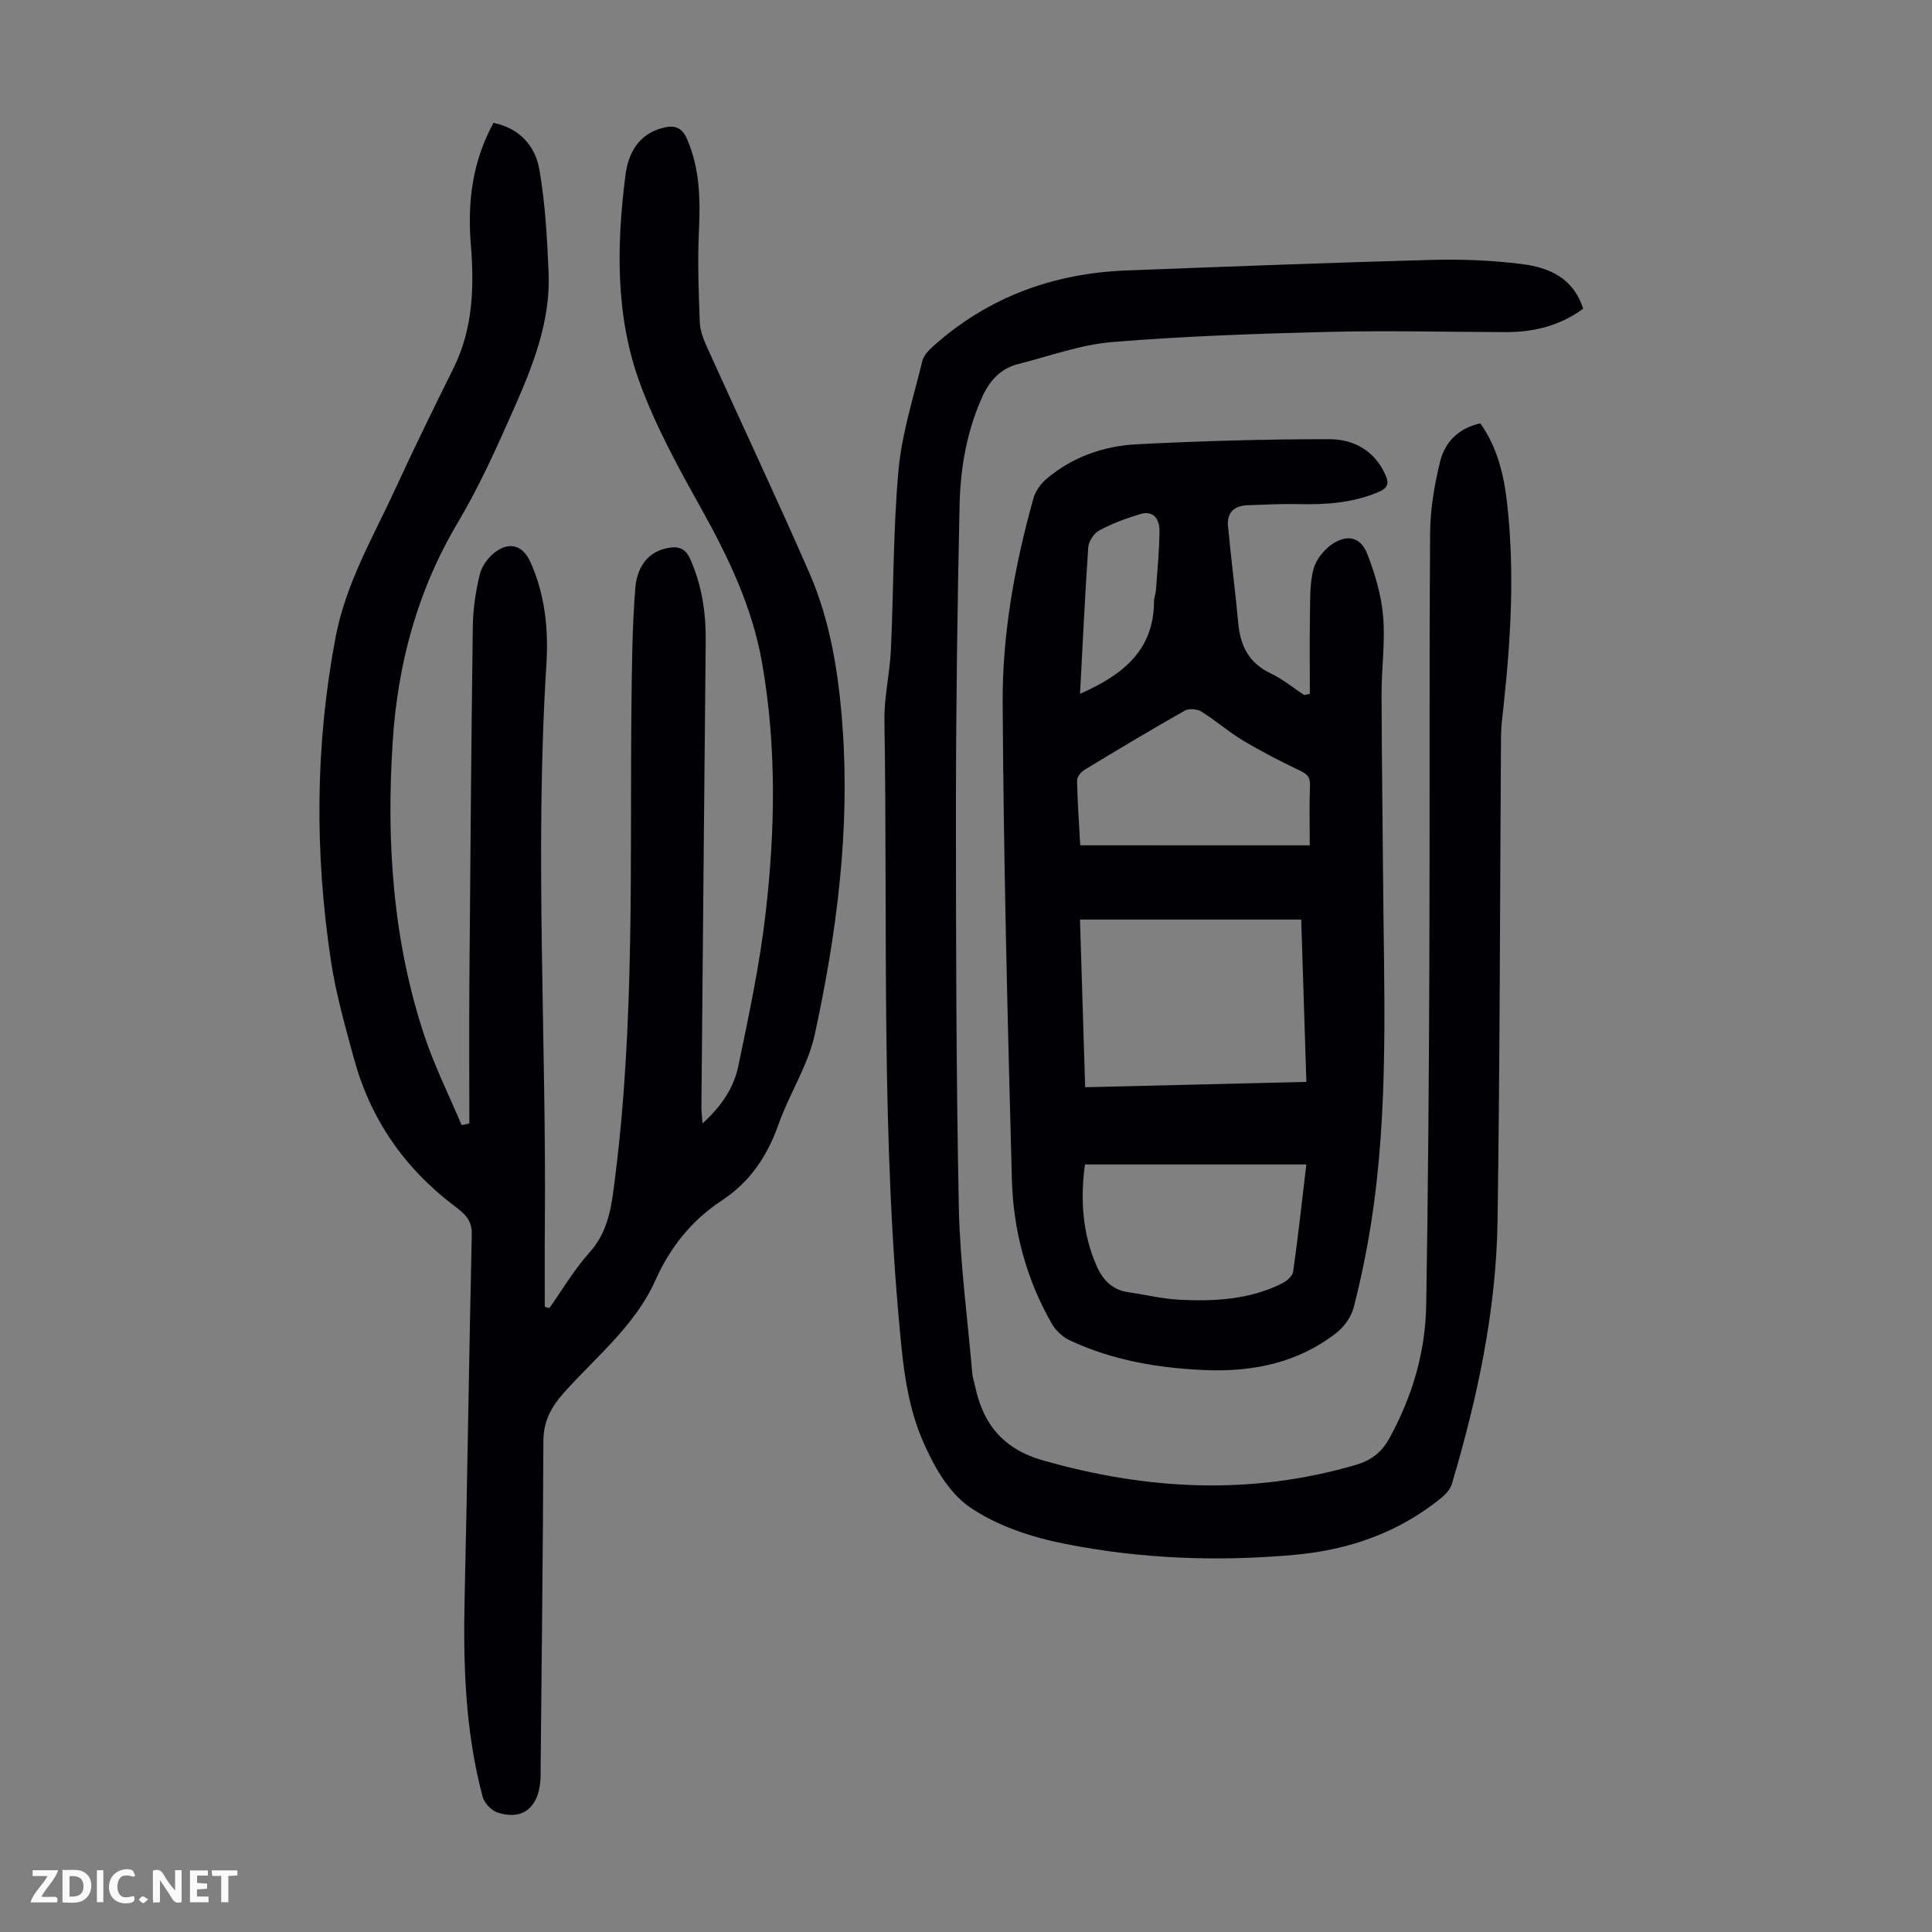
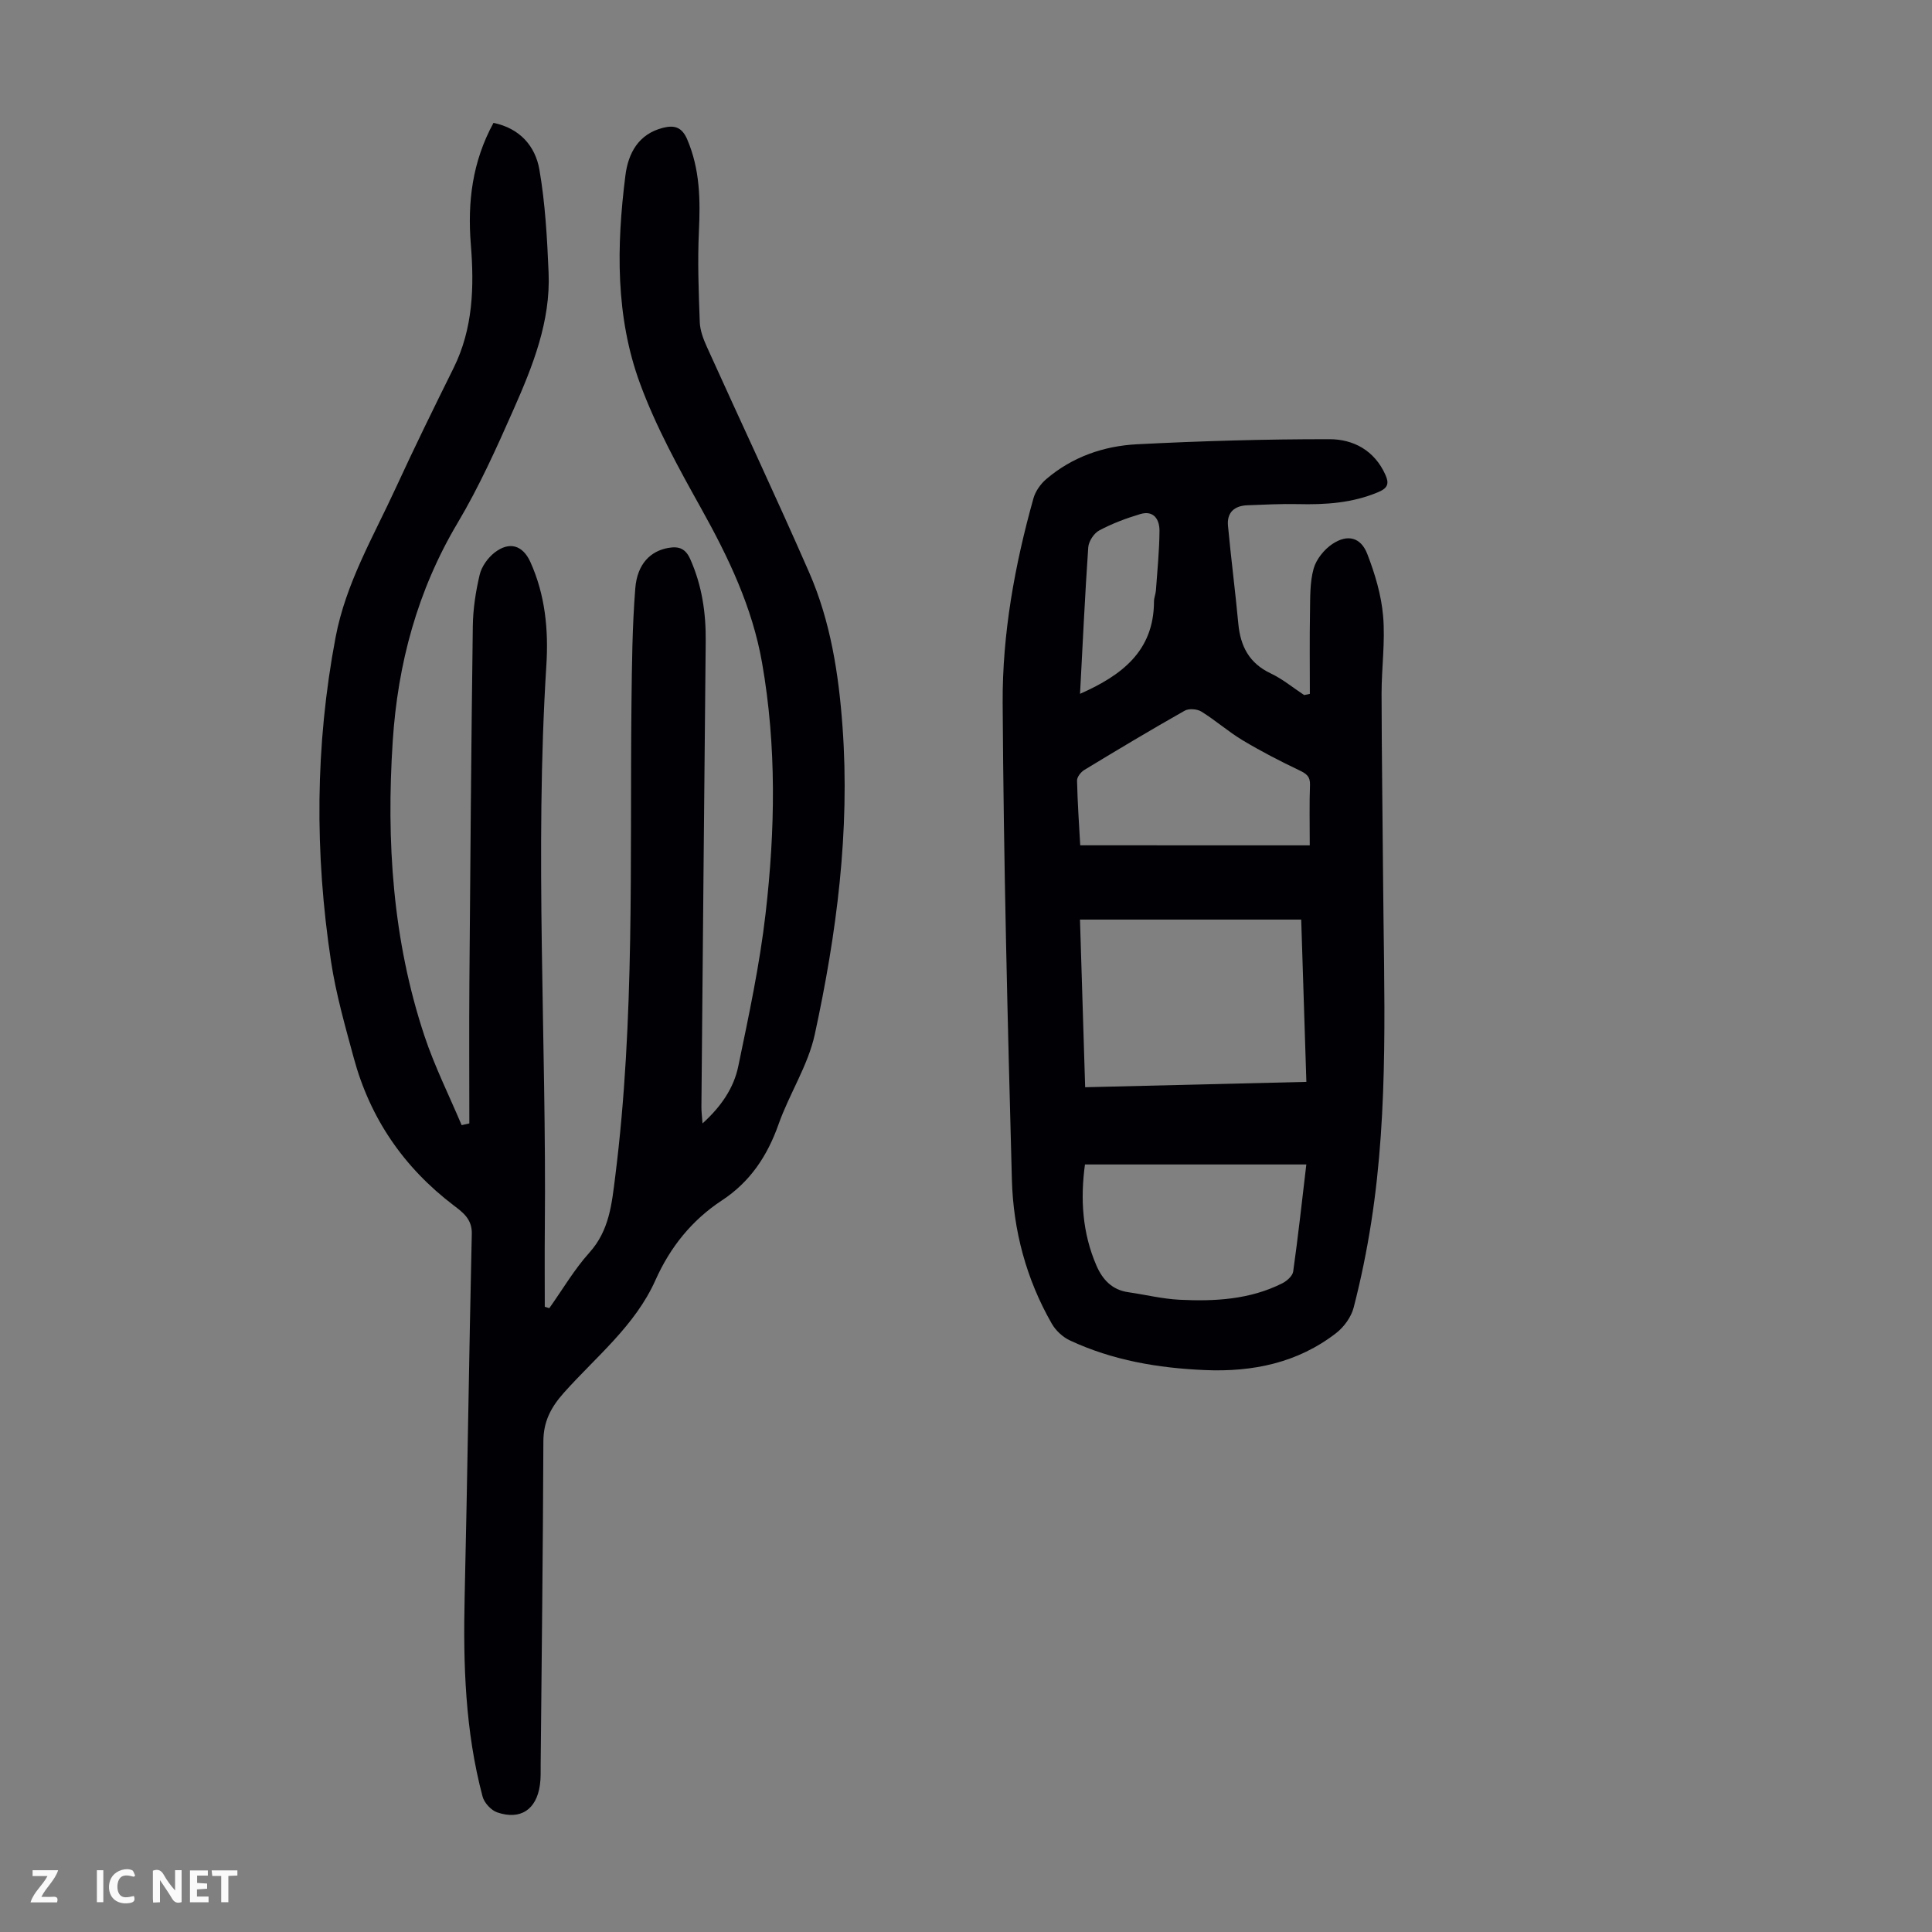
<svg xmlns="http://www.w3.org/2000/svg" enable-background="new 0 0 400 400" viewBox="0 0 400 400">
  <rect x="0" y="0" width="400" height="400" fill="#808080" stroke="none" />
  <g fill="#fbfafa">
    <path d="m37.59 393.81c-.92.31-1.52.05-2-.78-.7-1.2-1.52-2.34-2.47-3.78v4.59c-.55.03-.95.05-1.41.07-.03-.37-.06-.64-.06-.91 0-1.91 0-3.81 0-5.7 1.13-.41 1.77-.03 2.29.91.62 1.11 1.38 2.14 2.31 3.19v-4.2h1.35v6.61z" />
-     <path d="m12.94 393.88v-6.75c1.9.19 3.93-.54 5.37 1.29.8 1.01.78 2.88.03 3.97-1.37 1.97-3.4 1.51-5.4 1.49m1.45-1.22c2.04.12 2.92-.58 2.89-2.21-.03-1.51-.98-2.19-2.89-2z" />
    <path d="m11.81 393.87h-5.49c.68-2.18 2.47-3.48 3.51-5.45h-3.08v-1.21h5.29c-.71 2.13-2.44 3.48-3.47 5.51.86 0 1.63.04 2.39-.01.79-.05 1.14.21.85 1.16" />
    <path d="m39.33 393.86v-6.61h3.7v1.07h-2.22v1.52c.68.04 1.34.09 2.07.13v1.07c-.72.05-1.38.09-2.1.14v1.48h2.4v1.19h-3.85z" />
    <path d="m27.71 388.56c-1.15-.3-2.46-.61-3.1.64-.37.73-.41 1.93-.06 2.67.63 1.35 1.99.93 3.17.68.35.94-.01 1.32-.93 1.46-1.62.25-3.05-.27-3.76-1.48-.73-1.24-.6-3.03.31-4.17.88-1.11 2.71-1.7 4-1.16.32.13.44.74.65 1.12-.1.08-.19.16-.28.24" />
    <path d="m49.15 387.24v1.07c-.59.02-1.17.05-1.87.08v5.44h-1.48v-5.44h-1.85c-.05-.4-.08-.73-.13-1.15z" />
    <path d="m20.06 387.21h1.33v6.62h-1.33z" />
-     <path d="m30.68 393.25c-.49.38-.8.79-1.05.76-.32-.05-.6-.45-.9-.7.26-.24.51-.64.8-.67.29-.04.62.3 1.15.61" />
  </g>
  <path d="m97.17 232.59c0-9.69-.06-19.39.01-29.08.19-24.63.38-49.27.71-73.9.05-3.55.6-7.15 1.42-10.61.4-1.7 1.68-3.49 3.07-4.58 3.1-2.41 5.86-1.53 7.43 1.94 3.07 6.81 3.77 14.03 3.31 21.35-2.45 38.84.04 77.68-.32 116.52-.05 5.44-.01 10.89-.01 16.33.31.09.63.19.94.28 2.74-3.85 5.15-8 8.29-11.49 4.16-4.62 4.64-10.1 5.36-15.8 4.09-32.55 3.01-65.26 3.36-97.94.09-7.94.16-15.9.79-23.8.4-5.08 3.17-7.75 6.89-8.38 2.17-.37 3.52.16 4.49 2.33 2.42 5.44 3.26 11.11 3.2 17.01-.32 32.13-.6 64.26-.89 96.4-.01.95.12 1.91.23 3.42 3.89-3.52 6.48-7.36 7.4-11.82 2.18-10.49 4.44-21.03 5.66-31.66 1.99-17.27 2.29-34.61-.73-51.87-2.02-11.53-6.95-21.82-12.6-31.95-4.67-8.37-9.35-16.87-12.65-25.83-5.13-13.91-4.89-28.56-3.05-43.11.58-4.62 2.7-8.61 7.8-9.89 2.25-.57 3.88-.23 5 2.4 2.65 6.19 2.73 12.54 2.42 19.1-.29 6.23-.05 12.49.18 18.73.06 1.72.74 3.5 1.46 5.1 7.04 15.59 14.34 31.06 21.19 46.73 4.43 10.14 6.12 21.03 6.91 32 1.56 21.52-1.21 42.72-5.75 63.65-1.4 6.44-5.28 12.31-7.51 18.63-2.32 6.55-5.88 11.9-11.73 15.74-6.22 4.09-10.7 9.68-13.74 16.49-4.22 9.45-12.29 15.84-18.96 23.32-2.69 3.02-4.23 5.94-4.25 10.05-.08 22.28-.35 44.55-.56 66.83-.01 1.45.05 2.93-.16 4.36-.72 5.07-4.03 7.29-8.85 5.64-1.26-.43-2.68-1.98-3.02-3.28-3.6-13.54-4.03-27.37-3.71-41.3.58-25.07.91-50.15 1.48-75.22.07-3.07-1.91-4.46-3.77-5.88-10.35-7.88-17.3-18.04-20.68-30.56-1.78-6.58-3.67-13.18-4.69-19.9-3.4-22.41-3.3-44.78.94-67.15 2.13-11.24 7.84-20.86 12.49-30.98 3.83-8.33 7.87-16.56 11.94-24.77 4.04-8.15 4.28-16.83 3.57-25.58-.71-8.79.31-17.14 4.69-25.17 5.47 1.12 8.67 4.82 9.51 9.7 1.21 7 1.6 14.17 1.9 21.29.43 10.12-3.28 19.35-7.26 28.36-3.52 7.97-7.12 15.98-11.56 23.45-8.34 14.02-12.41 29.19-13.45 45.23-1.35 20.69-.02 41.2 6.58 61.04 2.1 6.3 5.1 12.3 7.69 18.44.54-.13 1.06-.24 1.59-.36z" fill="#010105" />
-   <path d="m306.49 87.65c3.51 5 4.85 10.55 5.5 16.22 1.65 14.2.82 28.39-.72 42.55-.22 2-.48 4-.5 6-.23 33.47-.22 66.95-.72 100.42-.28 18.56-4.18 36.63-9.45 54.38-.32 1.07-1.23 2.11-2.13 2.85-8.87 7.25-19.23 10.84-30.49 11.85-15.9 1.43-31.82.82-47.44-2.27-6.92-1.37-14.18-3.73-19.87-7.69-4.51-3.14-7.71-9.04-9.92-14.37-2.35-5.66-3.43-12.03-4.06-18.19-4.4-43.3-2.87-86.77-3.58-130.18-.08-4.89 1.12-9.78 1.34-14.69.58-12.4.45-24.86 1.58-37.21.69-7.6 3.1-15.06 4.92-22.54.28-1.17 1.34-2.28 2.3-3.14 11.41-10.2 24.94-15.08 40.09-15.65 21.01-.8 42.03-1.61 63.04-2.18 6.23-.17 12.53.08 18.71.86 5.54.7 10.64 2.81 12.69 9.25-4.83 3.53-10.21 4.85-16.02 4.84-12.31-.03-24.63-.35-36.93-.04-14.86.37-29.74.88-44.55 2.1-6.58.54-13.03 2.92-19.51 4.56-3.75.95-5.98 3.58-7.52 7.04-3.13 7.09-4.42 14.6-4.58 22.22-.44 20.59-.74 41.18-.75 61.77-.01 27.77.04 55.54.59 83.29.23 11.6 1.81 23.17 2.8 34.75.08.88.41 1.74.59 2.62 1.64 7.85 5.92 12.97 13.97 15.27 21.56 6.16 43.08 7.3 64.78.97 3.15-.92 5.38-2.55 7.03-5.56 4.71-8.62 7.44-17.79 7.6-27.54.39-23.39.56-46.78.65-70.18.11-29.89-.04-59.78.16-89.67.03-4.96.89-10.01 2.08-14.85.99-3.93 3.73-6.84 8.32-7.86z" fill="#010105" />
  <path d="m271.19 143.66c0-5.65-.07-11.3.03-16.95.05-3.01-.04-6.13.75-8.97.54-1.94 2.17-3.97 3.88-5.11 3.15-2.1 5.9-1.4 7.24 2.08 1.59 4.11 2.9 8.5 3.27 12.86.46 5.32-.33 10.73-.32 16.09.02 12.64.22 25.28.31 37.92.17 23.84 1.25 47.71-2.44 71.41-.93 5.96-2.14 11.89-3.65 17.73-.51 1.96-1.99 4.01-3.61 5.27-7.98 6.19-17.29 8.09-27.18 7.67-9.68-.41-19.14-2.01-27.98-6.15-1.47-.69-2.92-2.04-3.73-3.46-5.28-9.21-7.97-19.3-8.26-29.79-.88-32.89-1.72-65.79-1.91-98.7-.08-14.33 2.49-28.52 6.37-42.37.41-1.48 1.48-2.99 2.66-4 5.39-4.6 11.9-6.86 18.8-7.21 13.26-.68 26.55-1.06 39.83-1.05 4.95 0 9.3 2.32 11.56 7.32.8 1.76.61 2.75-1.37 3.6-5.4 2.31-11.02 2.66-16.78 2.52-3.46-.08-6.92.12-10.39.24-2.7.09-4.28 1.5-4.03 4.23.63 6.77 1.51 13.52 2.14 20.29.44 4.65 2.23 8.16 6.67 10.27 2.48 1.17 4.65 2.98 6.96 4.5.42-.09.8-.17 1.18-.24zm-46.52 81.44c15.59-.38 30.6-.74 45.8-1.11-.37-11.57-.72-22.56-1.07-33.6-15.48 0-30.5 0-45.8 0 .36 11.58.71 22.93 1.07 34.71zm-.04 15.99c-.97 7.13-.56 14.16 2.38 20.94 1.28 2.94 3.25 5.03 6.6 5.51 3.53.51 7.05 1.38 10.6 1.56 7.3.36 14.57-.03 21.28-3.41.95-.48 2.12-1.52 2.25-2.43 1.01-7.18 1.8-14.4 2.72-22.17-15.28 0-30.34 0-45.83 0zm46.54-66.07c0-4.68-.1-8.58.05-12.48.07-1.81-.77-2.37-2.24-3.07-3.99-1.9-7.93-3.94-11.72-6.21-2.96-1.78-5.58-4.11-8.52-5.93-.88-.55-2.59-.68-3.46-.19-7 3.96-13.9 8.09-20.77 12.26-.72.43-1.54 1.47-1.52 2.21.1 4.55.42 9.1.66 13.4 15.84.01 31.43.01 47.52.01zm-47.56-31.37c8.63-3.82 15.28-8.84 15.31-19.1 0-.77.34-1.53.4-2.3.29-4.1.71-8.21.74-12.32.02-2.34-1.15-4.33-3.97-3.5-2.92.87-5.82 1.96-8.5 3.39-1.1.58-2.19 2.25-2.28 3.5-.69 10.02-1.15 20.06-1.7 30.33z" fill="#010105" />
</svg>